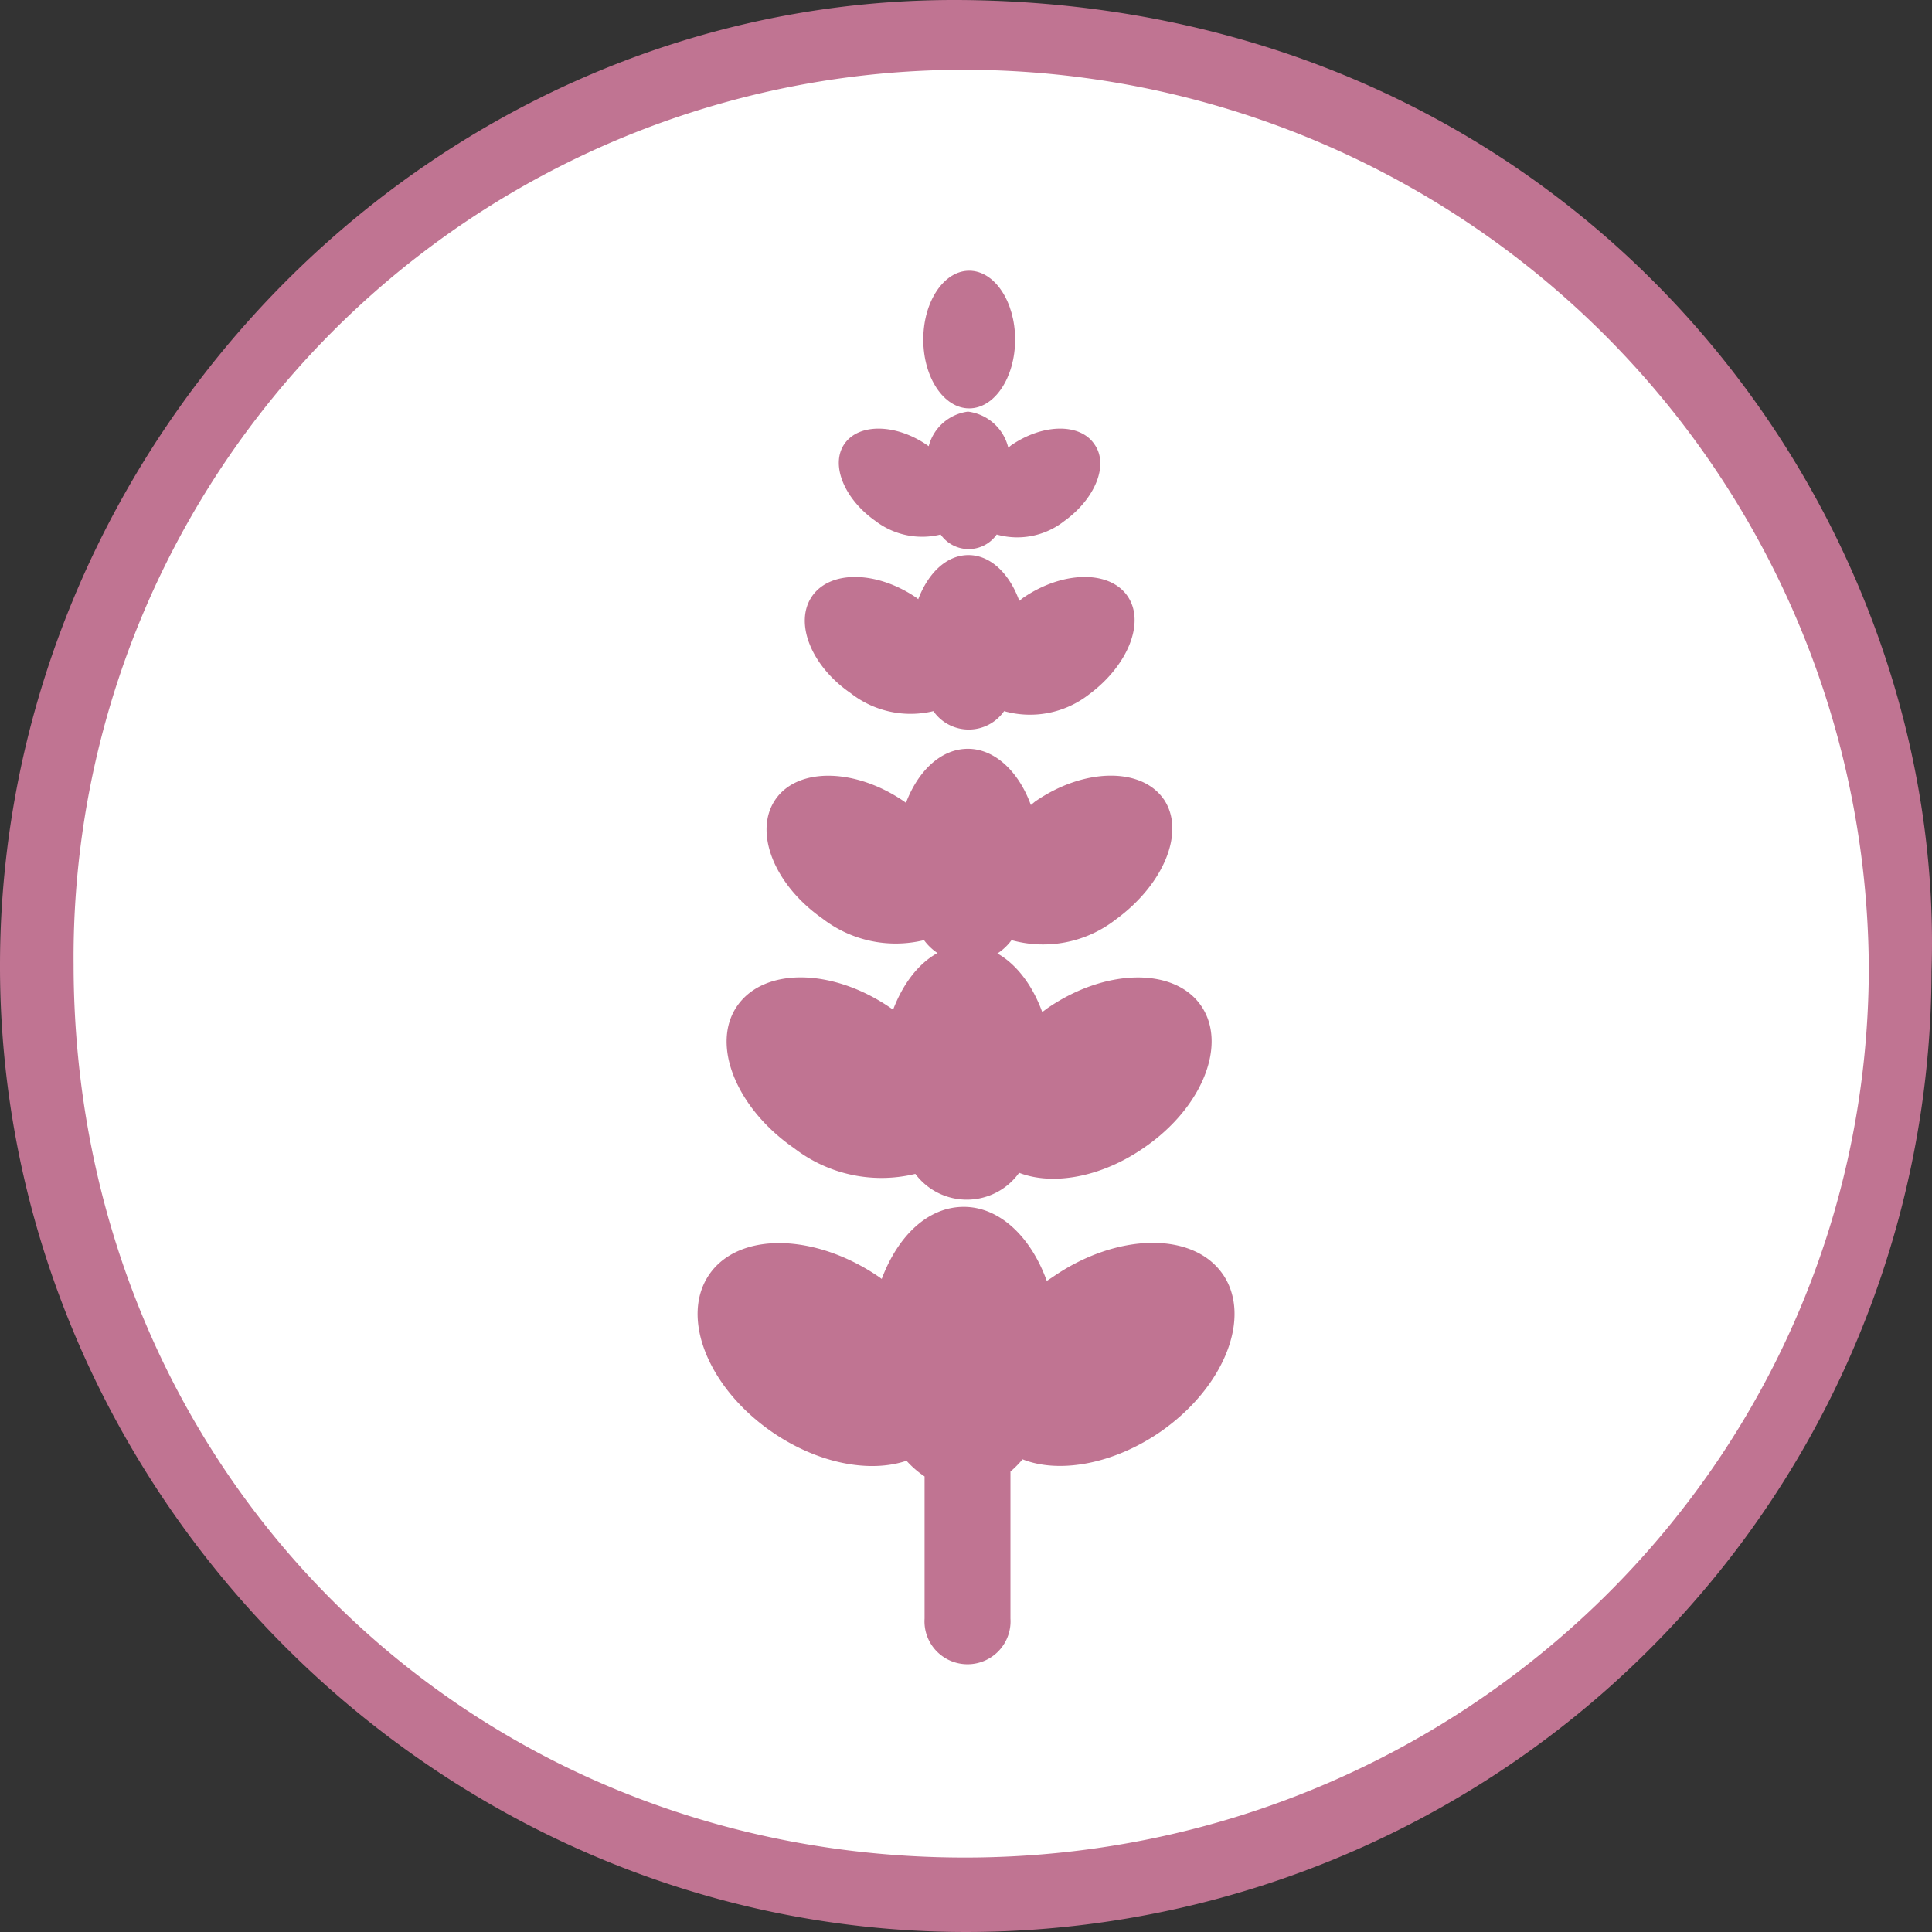
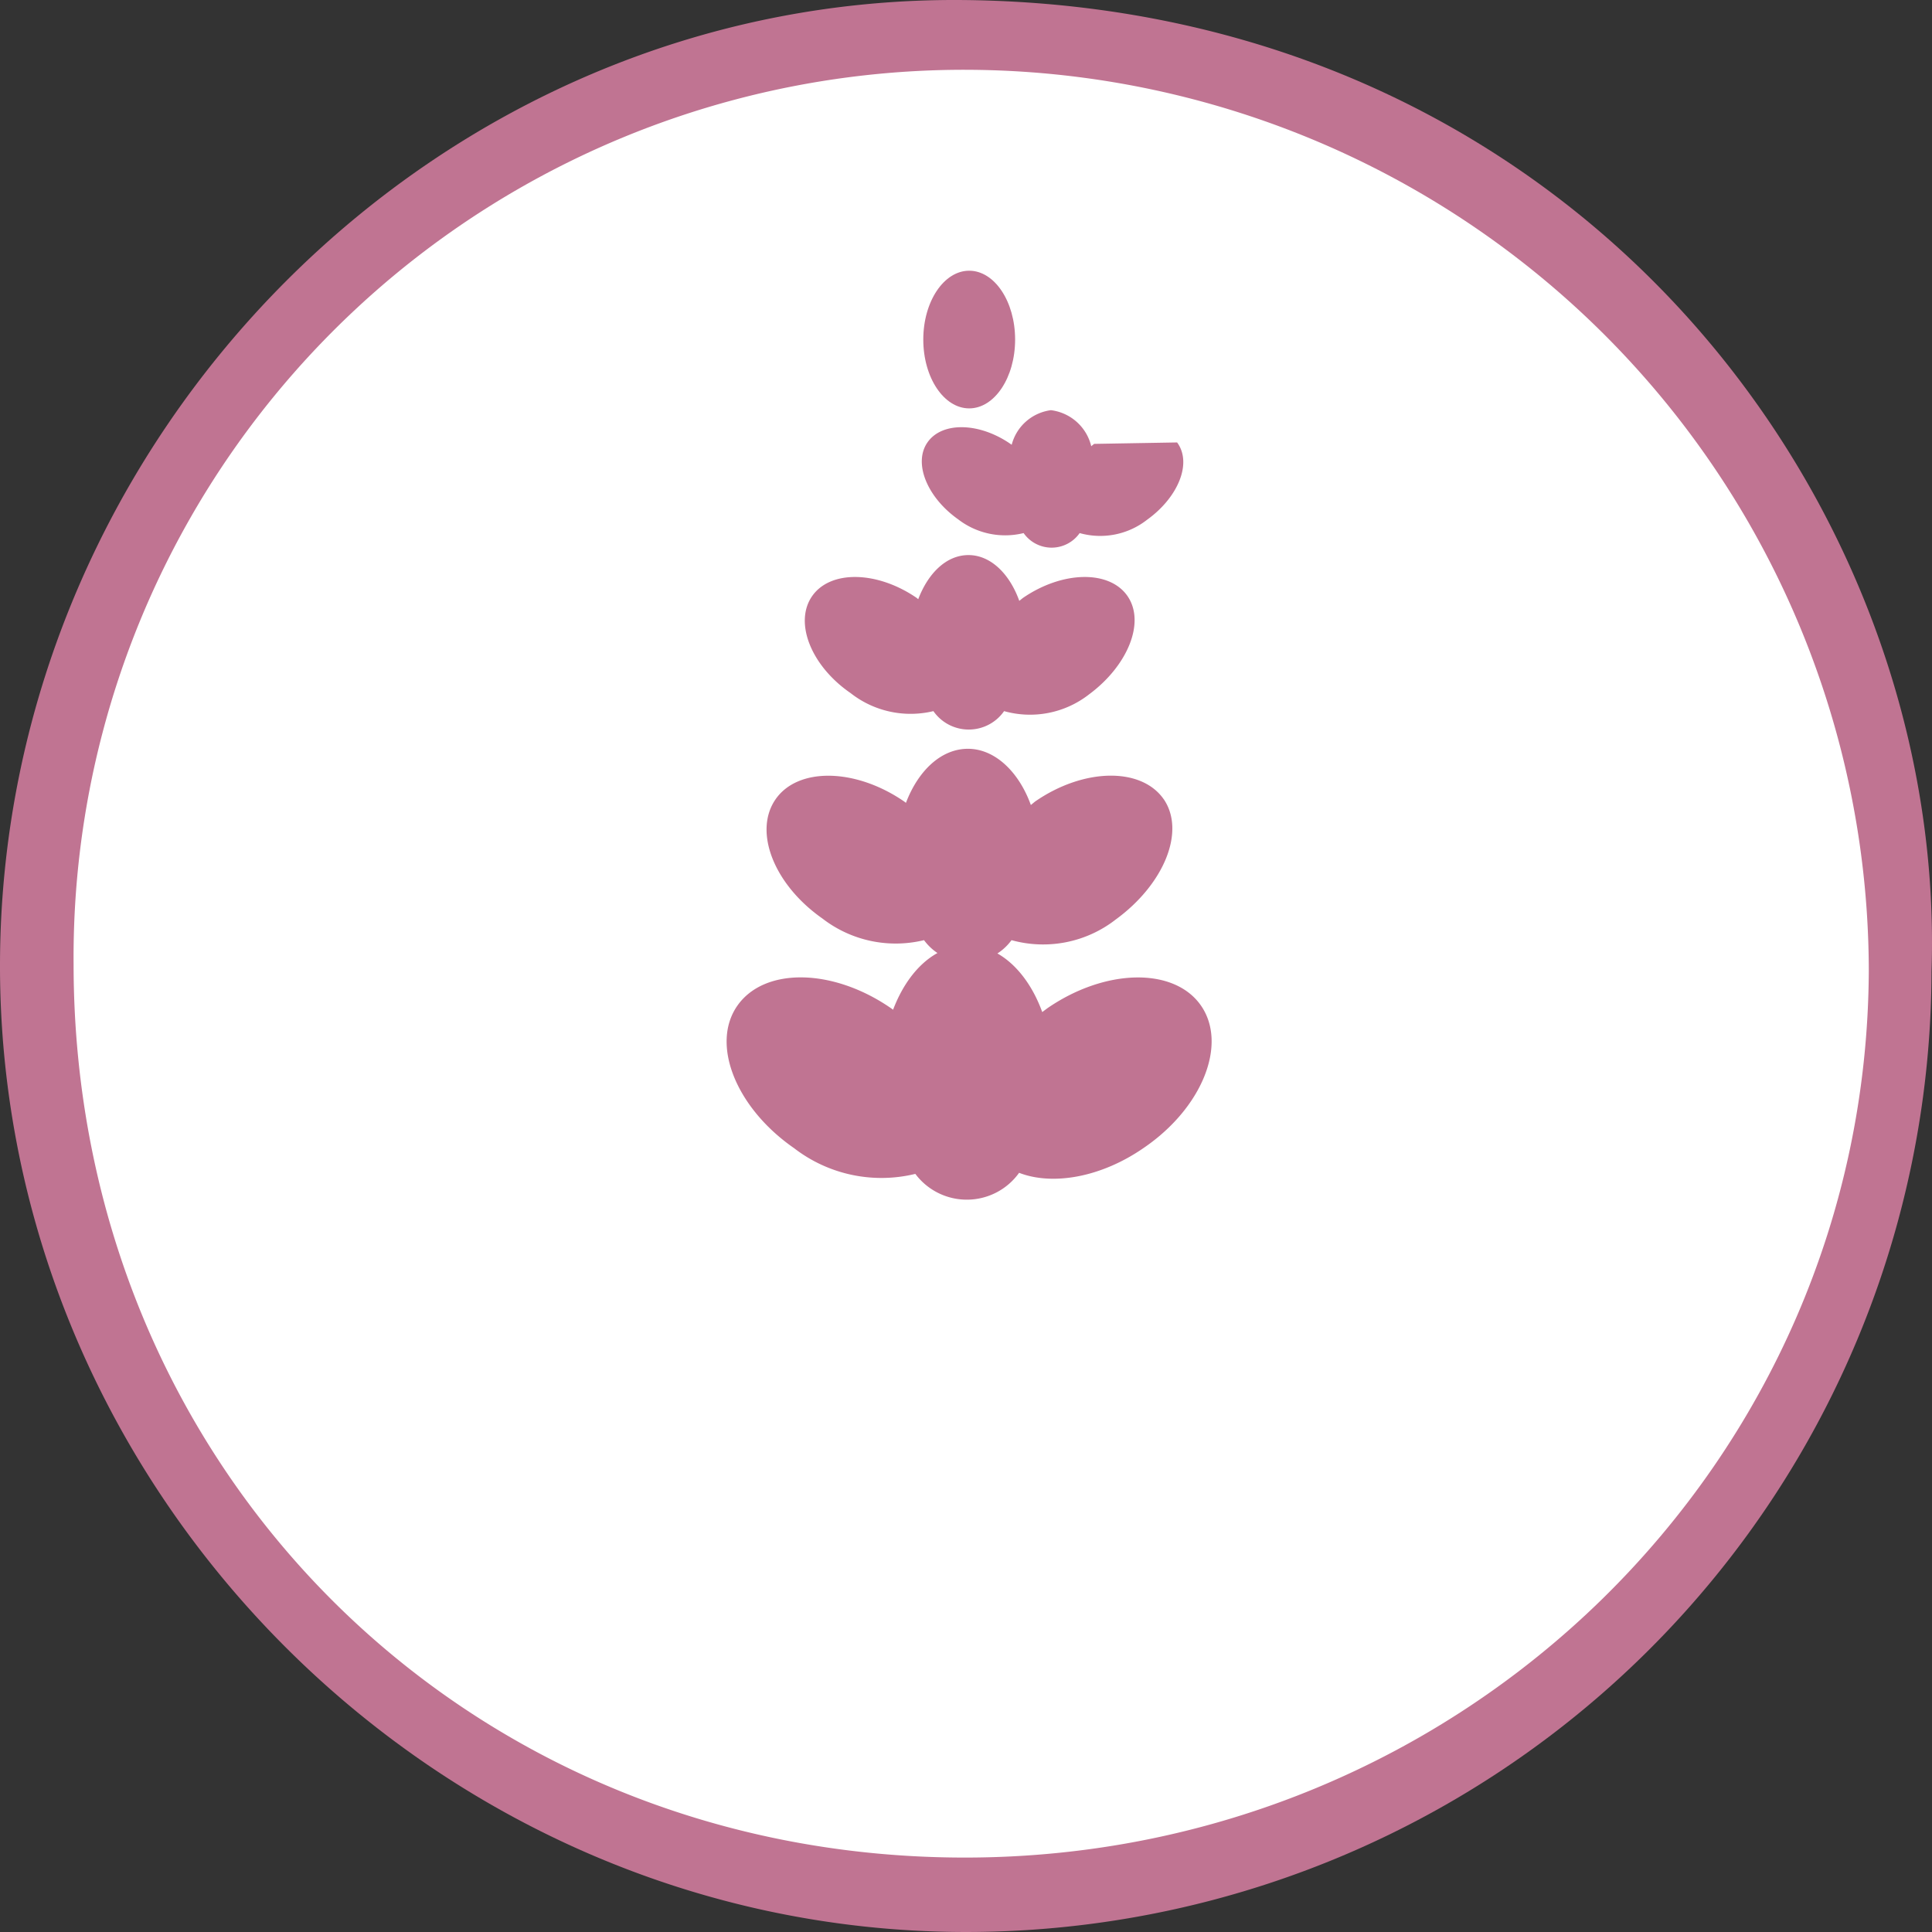
<svg xmlns="http://www.w3.org/2000/svg" xmlns:ns1="http://sodipodi.sourceforge.net/DTD/sodipodi-0.dtd" xmlns:ns2="http://www.inkscape.org/namespaces/inkscape" id="Icons" viewBox="0 0 140 140" version="1.1" ns1:docname="lupine.svg" ns2:version="0.92.4 (5da689c313, 2019-01-14)">
  <rect x="0" y="0" width="140" height="140" fill="#333333" stroke="none" />
  <ns1:namedview pagecolor="#ffffff" bordercolor="#666666" borderopacity="1" objecttolerance="10" gridtolerance="10" guidetolerance="10" ns2:pageopacity="0" ns2:pageshadow="2" ns2:window-width="728" ns2:window-height="480" id="namedview37" showgrid="false" ns2:zoom="1.6857143" ns2:cx="70" ns2:cy="70" ns2:window-x="0" ns2:window-y="0" ns2:window-maximized="0" ns2:current-layer="Icons" />
  <defs id="defs4">
    <style id="style2">.cls-1{fill:#c07492;}.cls-2{fill:#fff;}.cls-3{fill:#c17391;}</style>
  </defs>
  <title id="title6">Icons</title>
  <path class="cls-1" d="M 139.965,70.374 A 69.969,69.743 0 0 1 69.708,139.999 C 31.403,139.83 -0.234,107.837 0.001,69.564 0.237,31.578 31.691,-0.375 69.826,0.003 114.053,0.447 141.105,36.292 139.965,70.374 Z" id="path8" ns2:connector-curvature="0" style="fill:#c07492;stroke-width:1.308" />
  <path class="cls-2" d="M 5.333,69.903 A 64.519,64.311 0 0 1 70.023,5.057 65.58,65.369 0 0 1 135.42,70.36 c -0.17,35.596 -29.397,64.246 -65.502,64.246 -36.327,0 -64.558,-28.297 -64.585,-64.703 z" id="path10" ns2:connector-curvature="0" style="fill:#ffffff;stroke-width:1.308" />
-   <path class="cls-1" d="m 88.599,92.324 c -2.148,-3.095 -7.677,-3.003 -12.327,0.222 l -0.419,0.274 c -1.153,-3.199 -3.419,-5.367 -6.013,-5.367 -2.594,0 -4.769,2.089 -5.948,5.223 l -0.157,-0.118 c -4.664,-3.212 -10.179,-3.317 -12.327,-0.222 -2.148,3.095 -0.118,8.214 4.533,11.426 3.327,2.298 7.087,2.99 9.747,2.089 a 7.022,6.999 0 0 0 1.31,1.136 v 10.303 a 3.118,3.108 0 1 0 6.223,0 v -10.655 a 7.454,7.43 0 0 0 0.878,-0.888 c 2.62,1.045 6.55,0.379 9.996,-1.998 4.624,-3.212 6.655,-8.318 4.507,-11.426 z" id="path12" ns2:connector-curvature="0" style="fill:#c07492;stroke-width:1.308" />
  <path class="cls-1" d="m 87.027,72.868 c -1.939,-2.794 -6.93,-2.703 -11.135,0.196 l -0.367,0.274 c -1.048,-2.886 -3.092,-4.845 -5.437,-4.845 -2.345,0 -4.31,1.88 -5.371,4.675 L 64.573,73.064 c -4.205,-2.912 -9.17,-2.99 -11.135,-0.196 -1.965,2.794 -0.105,7.417 4.1,10.329 a 10.336,10.303 0 0 0 8.79,1.867 4.651,4.636 0 0 0 7.52,-0.078 c 2.424,0.94 5.934,0.34 9.026,-1.802 4.258,-2.899 6.092,-7.521 4.153,-10.316 z" id="path14" ns2:connector-curvature="0" style="fill:#c07492;stroke-width:1.308" />
  <path class="cls-1" d="m 84.328,57.916 c -1.624,-2.337 -5.803,-2.272 -9.327,0.17 l -0.301,0.248 c -0.878,-2.429 -2.62,-4.074 -4.559,-4.074 -1.939,0 -3.603,1.58 -4.493,3.917 l -0.118,-0.091 c -3.524,-2.429 -7.703,-2.507 -9.327,-0.17 -1.624,2.337 -0.131,6.176 3.393,8.644 a 8.659,8.631 0 0 0 7.362,1.567 3.93,3.917 0 0 0 6.341,0 8.541,8.514 0 0 0 7.559,-1.502 c 3.472,-2.533 5.07,-6.359 3.472,-8.71 z" id="path16" ns2:connector-curvature="0" style="fill:#c07492;stroke-width:1.308" />
  <path class="cls-1" d="m 81.708,43.2 c -1.31,-1.906 -4.716,-1.841 -7.585,0.131 l -0.262,0.209 c -0.707,-1.972 -2.083,-3.317 -3.681,-3.317 -1.598,0 -2.921,1.306 -3.642,3.199 l -0.105,-0.091 c -2.869,-1.972 -6.262,-2.037 -7.585,-0.131 -1.323,1.906 -0.079,5.053 2.79,7.025 a 7.022,6.999 0 0 0 6,1.306 3.118,3.108 0 0 0 5.122,0 6.93,6.908 0 0 0 6.157,-1.214 c 2.79,-2.063 4.1,-5.21 2.79,-7.117 z" id="path18" ns2:connector-curvature="0" style="fill:#c07492;stroke-width:1.308" />
  <ellipse class="cls-1" cx="70.232" cy="24.605" rx="3.327" ry="4.988" id="ellipse20" style="fill:#c07492;stroke-width:1.308" />
-   <path class="cls-1" d="m 79.285,32.165 c -1.048,-1.515 -3.734,-1.463 -6.013,0.104 l -0.21,0.17 a 3.445,3.434 0 0 0 -2.921,-2.612 3.393,3.382 0 0 0 -2.843,2.507 l -0.092,-0.065 c -2.266,-1.567 -4.965,-1.619 -6.013,-0.104 -1.048,1.515 0,3.996 2.214,5.563 a 5.568,5.55 0 0 0 4.755,1.005 2.476,2.468 0 0 0 4.061,0 5.489,5.471 0 0 0 4.886,-0.966 c 2.24,-1.606 3.288,-4.1 2.175,-5.602 z" id="path22" ns2:connector-curvature="0" style="fill:#c07492;stroke-width:1.308" />
+   <path class="cls-1" d="m 79.285,32.165 l -0.21,0.17 a 3.445,3.434 0 0 0 -2.921,-2.612 3.393,3.382 0 0 0 -2.843,2.507 l -0.092,-0.065 c -2.266,-1.567 -4.965,-1.619 -6.013,-0.104 -1.048,1.515 0,3.996 2.214,5.563 a 5.568,5.55 0 0 0 4.755,1.005 2.476,2.468 0 0 0 4.061,0 5.489,5.471 0 0 0 4.886,-0.966 c 2.24,-1.606 3.288,-4.1 2.175,-5.602 z" id="path22" ns2:connector-curvature="0" style="fill:#c07492;stroke-width:1.308" />
</svg>